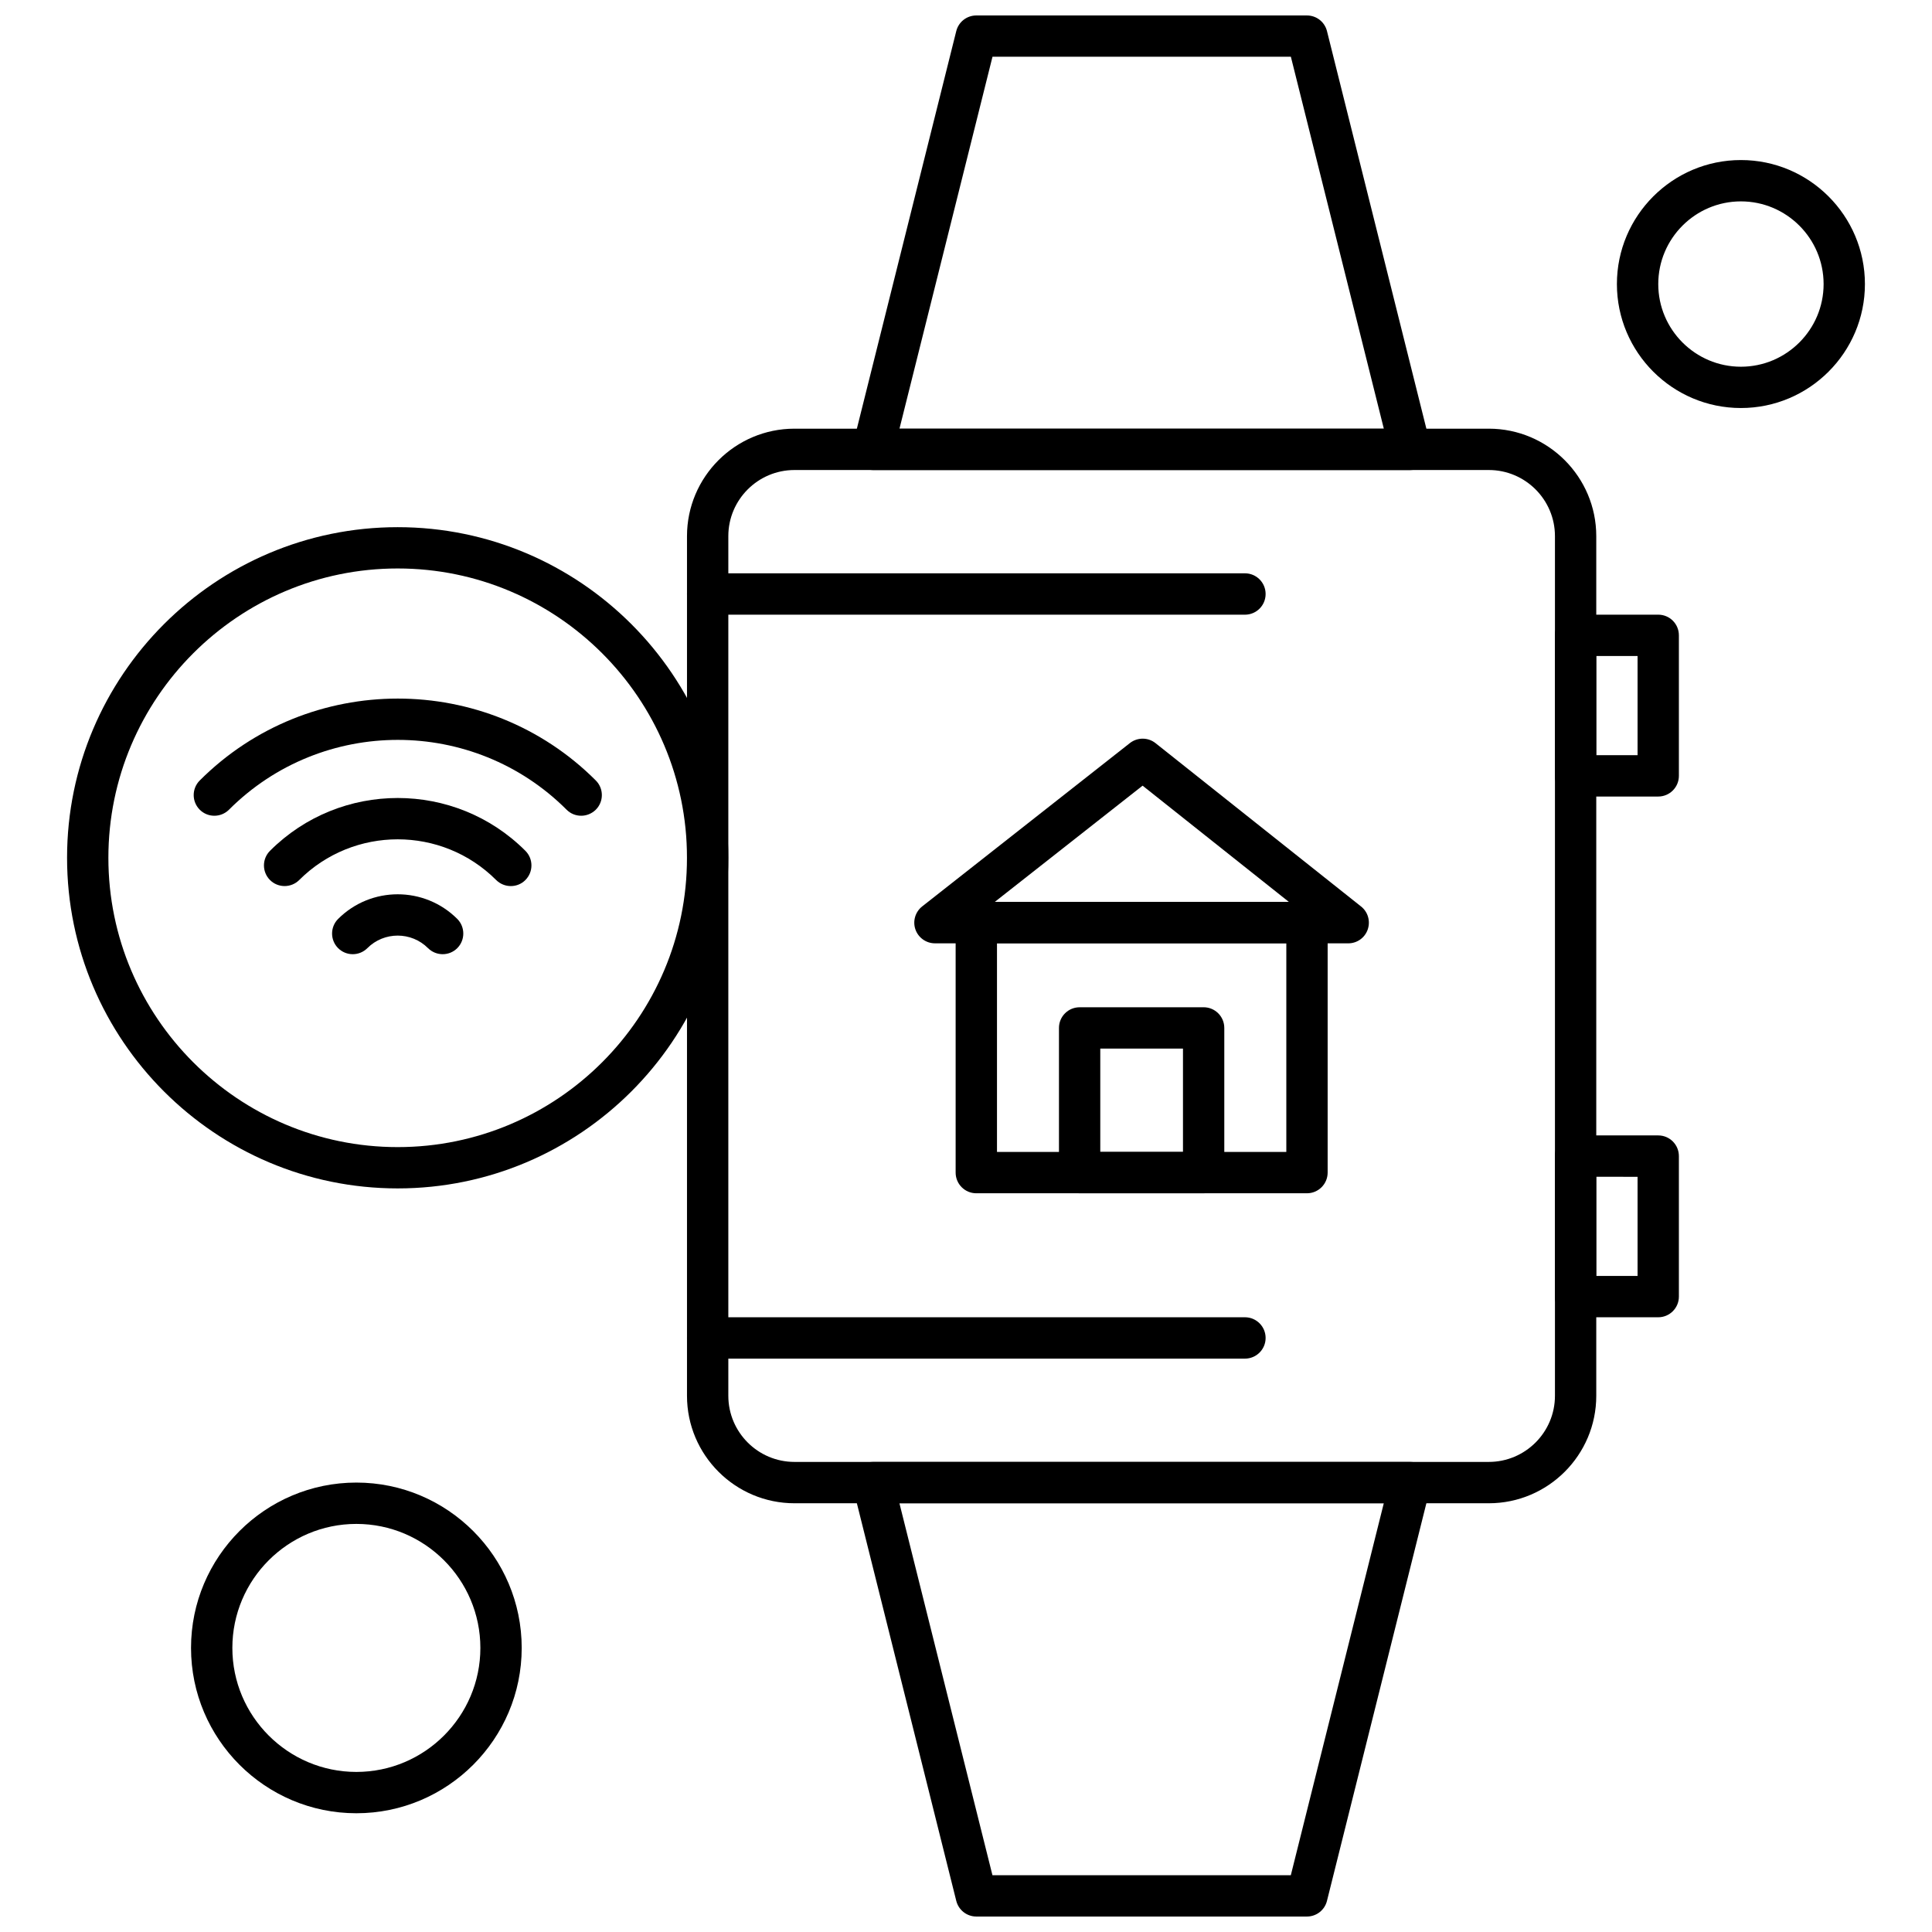
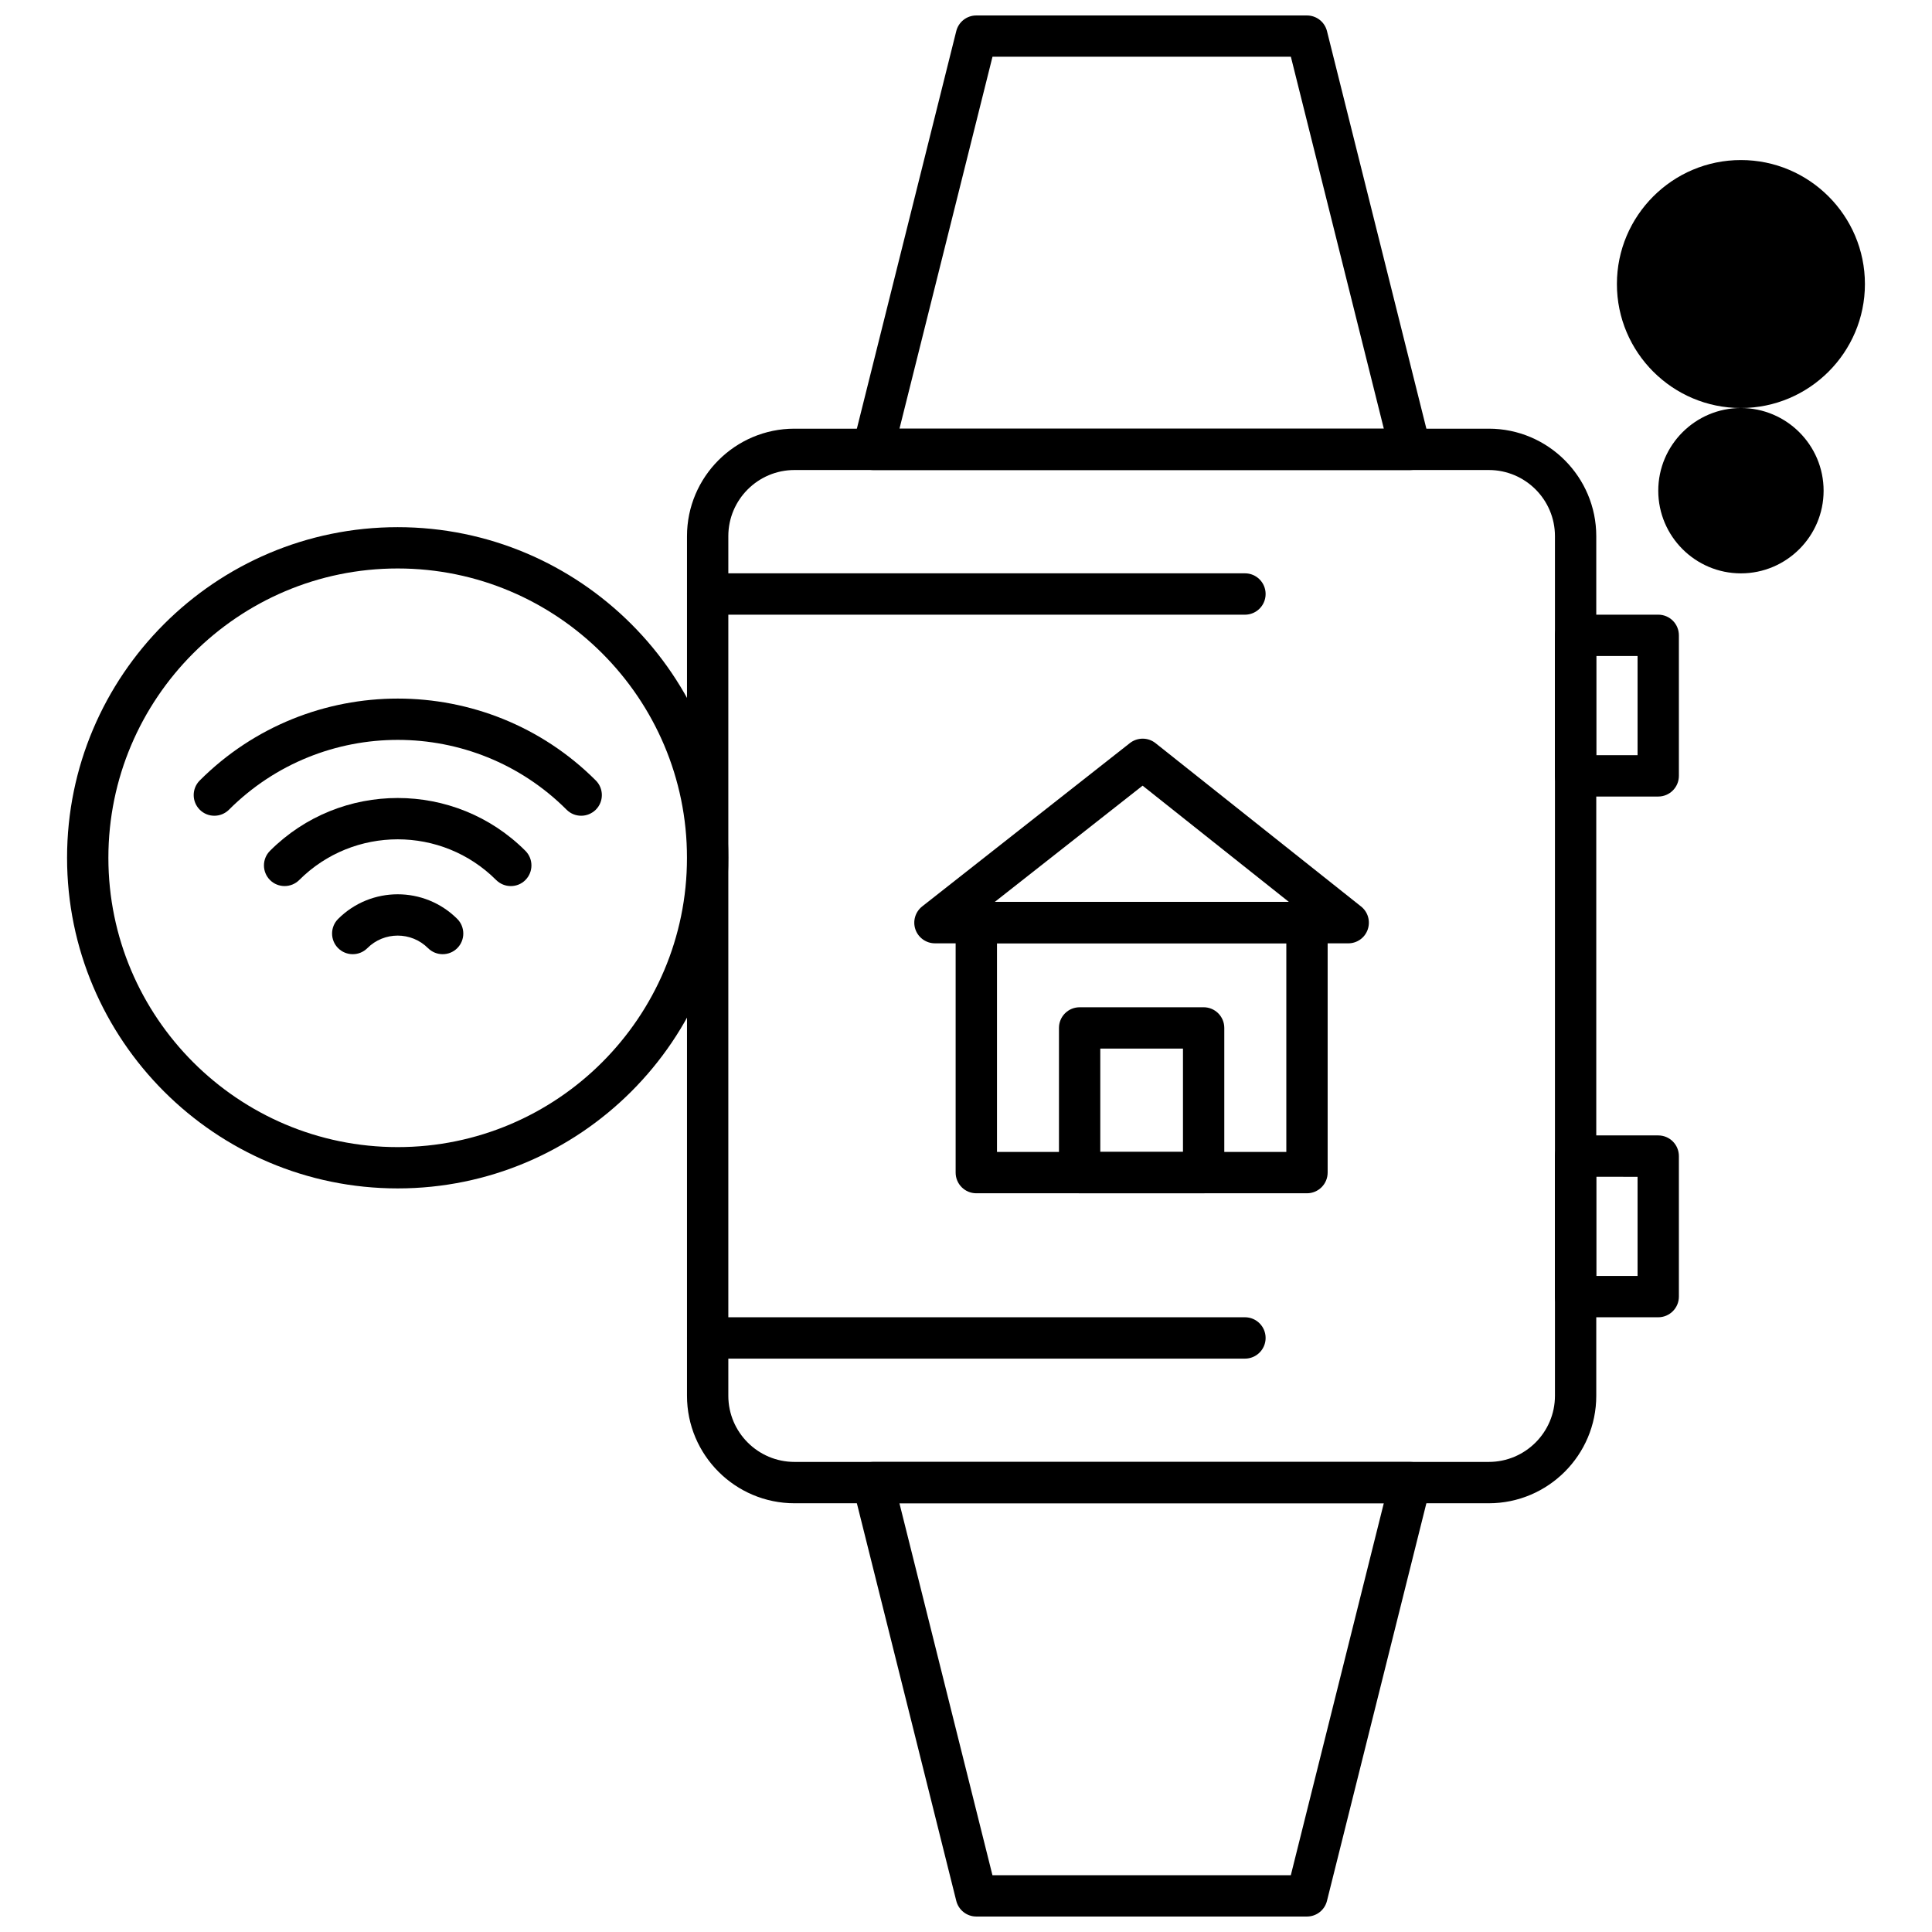
<svg xmlns="http://www.w3.org/2000/svg" width="800px" height="800px" version="1.1" viewBox="144 144 512 512">
  <defs>
    <clipPath id="b">
      <path d="m369 148.09h155v120.91h-155z" />
    </clipPath>
    <clipPath id="a">
      <path d="m369 531h155v120.9h-155z" />
    </clipPath>
  </defs>
  <path d="m501.3 393.99h-109.53c-2.332 0-4.406-1.484-5.176-3.68-0.762-2.207-0.039-4.648 1.789-6.098l55.047-43.289c1.996-1.562 4.809-1.562 6.789 0.012l54.473 43.289c1.836 1.445 2.527 3.898 1.77 6.098-0.75 2.195-2.82 3.672-5.156 3.672zm-93.703-10.953h77.996l-38.793-30.828z" fill-rule="evenodd" />
  <path d="m538.55 542.38h-184.01c-15.699 0-28.48-12.777-28.48-28.477v-227.82c0-15.699 12.777-28.48 28.48-28.48h184.01c15.688 0 28.477 12.777 28.477 28.48v227.82c0 15.699-12.777 28.477-28.477 28.477zm-184.01-273.82c-9.664 0-17.527 7.863-17.527 17.516v227.82c0 9.664 7.863 17.527 17.527 17.527h184.01c9.664 0 17.527-7.863 17.527-17.527v-227.82c0-9.664-7.863-17.516-17.527-17.516z" fill-rule="evenodd" />
  <g clip-path="url(#b)">
    <path d="m517.73 268.57h-142.38c-1.691 0-3.281-0.781-4.316-2.102-1.035-1.328-1.406-3.066-0.996-4.699l27.383-109.53c0.617-2.441 2.797-4.141 5.305-4.141h87.625c2.523 0 4.699 1.711 5.312 4.141l27.383 109.53c0.41 1.633 0.039 3.371-0.996 4.699-1.043 1.316-2.633 2.102-4.324 2.102zm-135.36-10.961h128.36l-24.637-98.578h-79.07z" fill-rule="evenodd" />
  </g>
  <g clip-path="url(#a)">
    <path d="m490.36 651.9h-87.633c-2.512 0-4.691-1.723-5.305-4.148l-27.383-109.53c-0.41-1.633-0.047-3.371 0.996-4.691 1.035-1.328 2.637-2.102 4.316-2.102h142.38c1.691 0 3.281 0.773 4.316 2.102 1.035 1.328 1.406 3.059 0.996 4.691l-27.383 109.53c-0.605 2.441-2.797 4.148-5.301 4.148zm-83.352-10.953h79.074l24.637-98.57h-128.36z" fill-rule="evenodd" />
  </g>
  <path d="m490.36 460.23h-87.633c-3.019 0-5.473-2.449-5.473-5.481v-66.266c0-3.027 2.449-5.481 5.473-5.481l87.633-0.004c3.027 0 5.481 2.449 5.481 5.481v66.266c0 3.031-2.461 5.484-5.481 5.484zm-82.148-10.953h76.676v-55.32l-76.676-0.004z" fill-rule="evenodd" />
  <path d="m462.97 460.23h-32.852c-3.027 0-5.481-2.449-5.481-5.481v-38.332c0-3.027 2.441-5.481 5.481-5.481l32.852-0.004c3.027 0 5.481 2.453 5.481 5.481v38.332c-0.008 3.031-2.461 5.484-5.481 5.484zm-27.383-10.953h21.914v-27.391h-21.914z" fill-rule="evenodd" />
  <path d="m583.45 355.09h-21.91c-3.027 0-5.473-2.449-5.473-5.481v-37.242c0-3.027 2.441-5.473 5.473-5.473h21.91c3.027 0 5.473 2.441 5.473 5.473v37.242c0 3.027-2.453 5.481-5.473 5.481zm-16.43-10.953h10.953v-26.289h-10.953z" fill-rule="evenodd" />
  <path d="m583.45 493.09h-21.91c-3.027 0-5.473-2.441-5.473-5.473v-37.238c0-3.027 2.441-5.481 5.473-5.481h21.91c3.027 0 5.473 2.453 5.473 5.481v37.238c0 3.019-2.453 5.473-5.473 5.473zm-16.43-10.949h10.953v-26.277l-10.953-0.004z" fill-rule="evenodd" />
  <path d="m473.92 306.9h-142.38c-3.027 0-5.481-2.449-5.481-5.481 0-3.027 2.453-5.481 5.481-5.481l142.38-0.004c3.027 0 5.481 2.449 5.481 5.481s-2.445 5.484-5.481 5.484z" fill-rule="evenodd" />
  <path d="m473.92 504.05h-142.38c-3.027 0-5.481-2.449-5.481-5.481 0-3.027 2.453-5.481 5.481-5.481h142.38c3.027 0 5.481 2.453 5.481 5.481s-2.445 5.481-5.481 5.481z" fill-rule="evenodd" />
-   <path d="m605.36 252.13c-18.121 0-32.863-14.742-32.863-32.852 0-18.121 14.742-32.863 32.863-32.863 18.109 0 32.863 14.742 32.863 32.863 0 18.113-14.742 32.852-32.863 32.852zm0-54.762c-12.074 0-21.902 9.828-21.902 21.914 0 12.074 9.828 21.902 21.902 21.902s21.914-9.828 21.914-21.902c0-12.09-9.84-21.914-21.914-21.914z" fill-rule="evenodd" />
-   <path d="m238.44 624.53c-24.16 0-43.816-19.652-43.816-43.816 0-24.16 19.652-43.816 43.816-43.816 24.156 0 43.816 19.652 43.816 43.816 0 24.164-19.652 43.816-43.816 43.816zm0-76.676c-18.109 0-32.863 14.742-32.863 32.863 0 18.109 14.742 32.863 32.863 32.863s32.863-14.75 32.863-32.863c0-18.121-14.75-32.863-32.863-32.863z" fill-rule="evenodd" />
+   <path d="m605.36 252.13c-18.121 0-32.863-14.742-32.863-32.852 0-18.121 14.742-32.863 32.863-32.863 18.109 0 32.863 14.742 32.863 32.863 0 18.113-14.742 32.852-32.863 32.852zc-12.074 0-21.902 9.828-21.902 21.914 0 12.074 9.828 21.902 21.902 21.902s21.914-9.828 21.914-21.902c0-12.09-9.84-21.914-21.914-21.914z" fill-rule="evenodd" />
  <path d="m298.02 360.18c-1.406 0-2.801-0.527-3.867-1.602-24.668-24.668-64.805-24.668-89.473 0-2.137 2.137-5.617 2.137-7.746 0-2.137-2.137-2.137-5.609 0-7.746 28.938-28.938 76.035-28.938 104.96 0 2.137 2.137 2.137 5.609 0 7.746-1.086 1.066-2.481 1.602-3.879 1.602z" fill-rule="evenodd" />
  <path d="m279.37 378.82c-1.406 0-2.801-0.539-3.879-1.602-14.387-14.387-37.797-14.387-52.199 0-2.129 2.129-5.609 2.129-7.738 0-2.137-2.137-2.137-5.609 0-7.746 18.66-18.66 49.027-18.66 67.68 0 2.137 2.137 2.137 5.609 0 7.746-1.062 1.078-2.469 1.602-3.867 1.602z" fill-rule="evenodd" />
  <path d="m261.31 396.87c-1.406 0-2.812-0.539-3.879-1.602-4.434-4.434-11.645-4.434-16.078 0-2.137 2.137-5.609 2.137-7.746 0-2.137-2.129-2.137-5.609 0-7.746 8.715-8.703 22.859-8.703 31.574 0 2.129 2.137 2.129 5.617 0 7.746-1.074 1.074-2.469 1.602-3.867 1.602z" fill-rule="evenodd" />
  <path d="m249.39 458.94c-48.316 0-87.617-39.301-87.617-87.617 0-48.316 39.301-87.617 87.617-87.617 48.309 0 87.617 39.301 87.617 87.617 0.004 48.316-39.309 87.617-87.617 87.617zm0-164.29c-42.273 0-76.668 34.398-76.668 76.676 0 42.273 34.398 76.668 76.668 76.668 42.281 0 76.668-34.398 76.668-76.668 0-42.289-34.387-76.676-76.668-76.676z" fill-rule="evenodd" />
</svg>